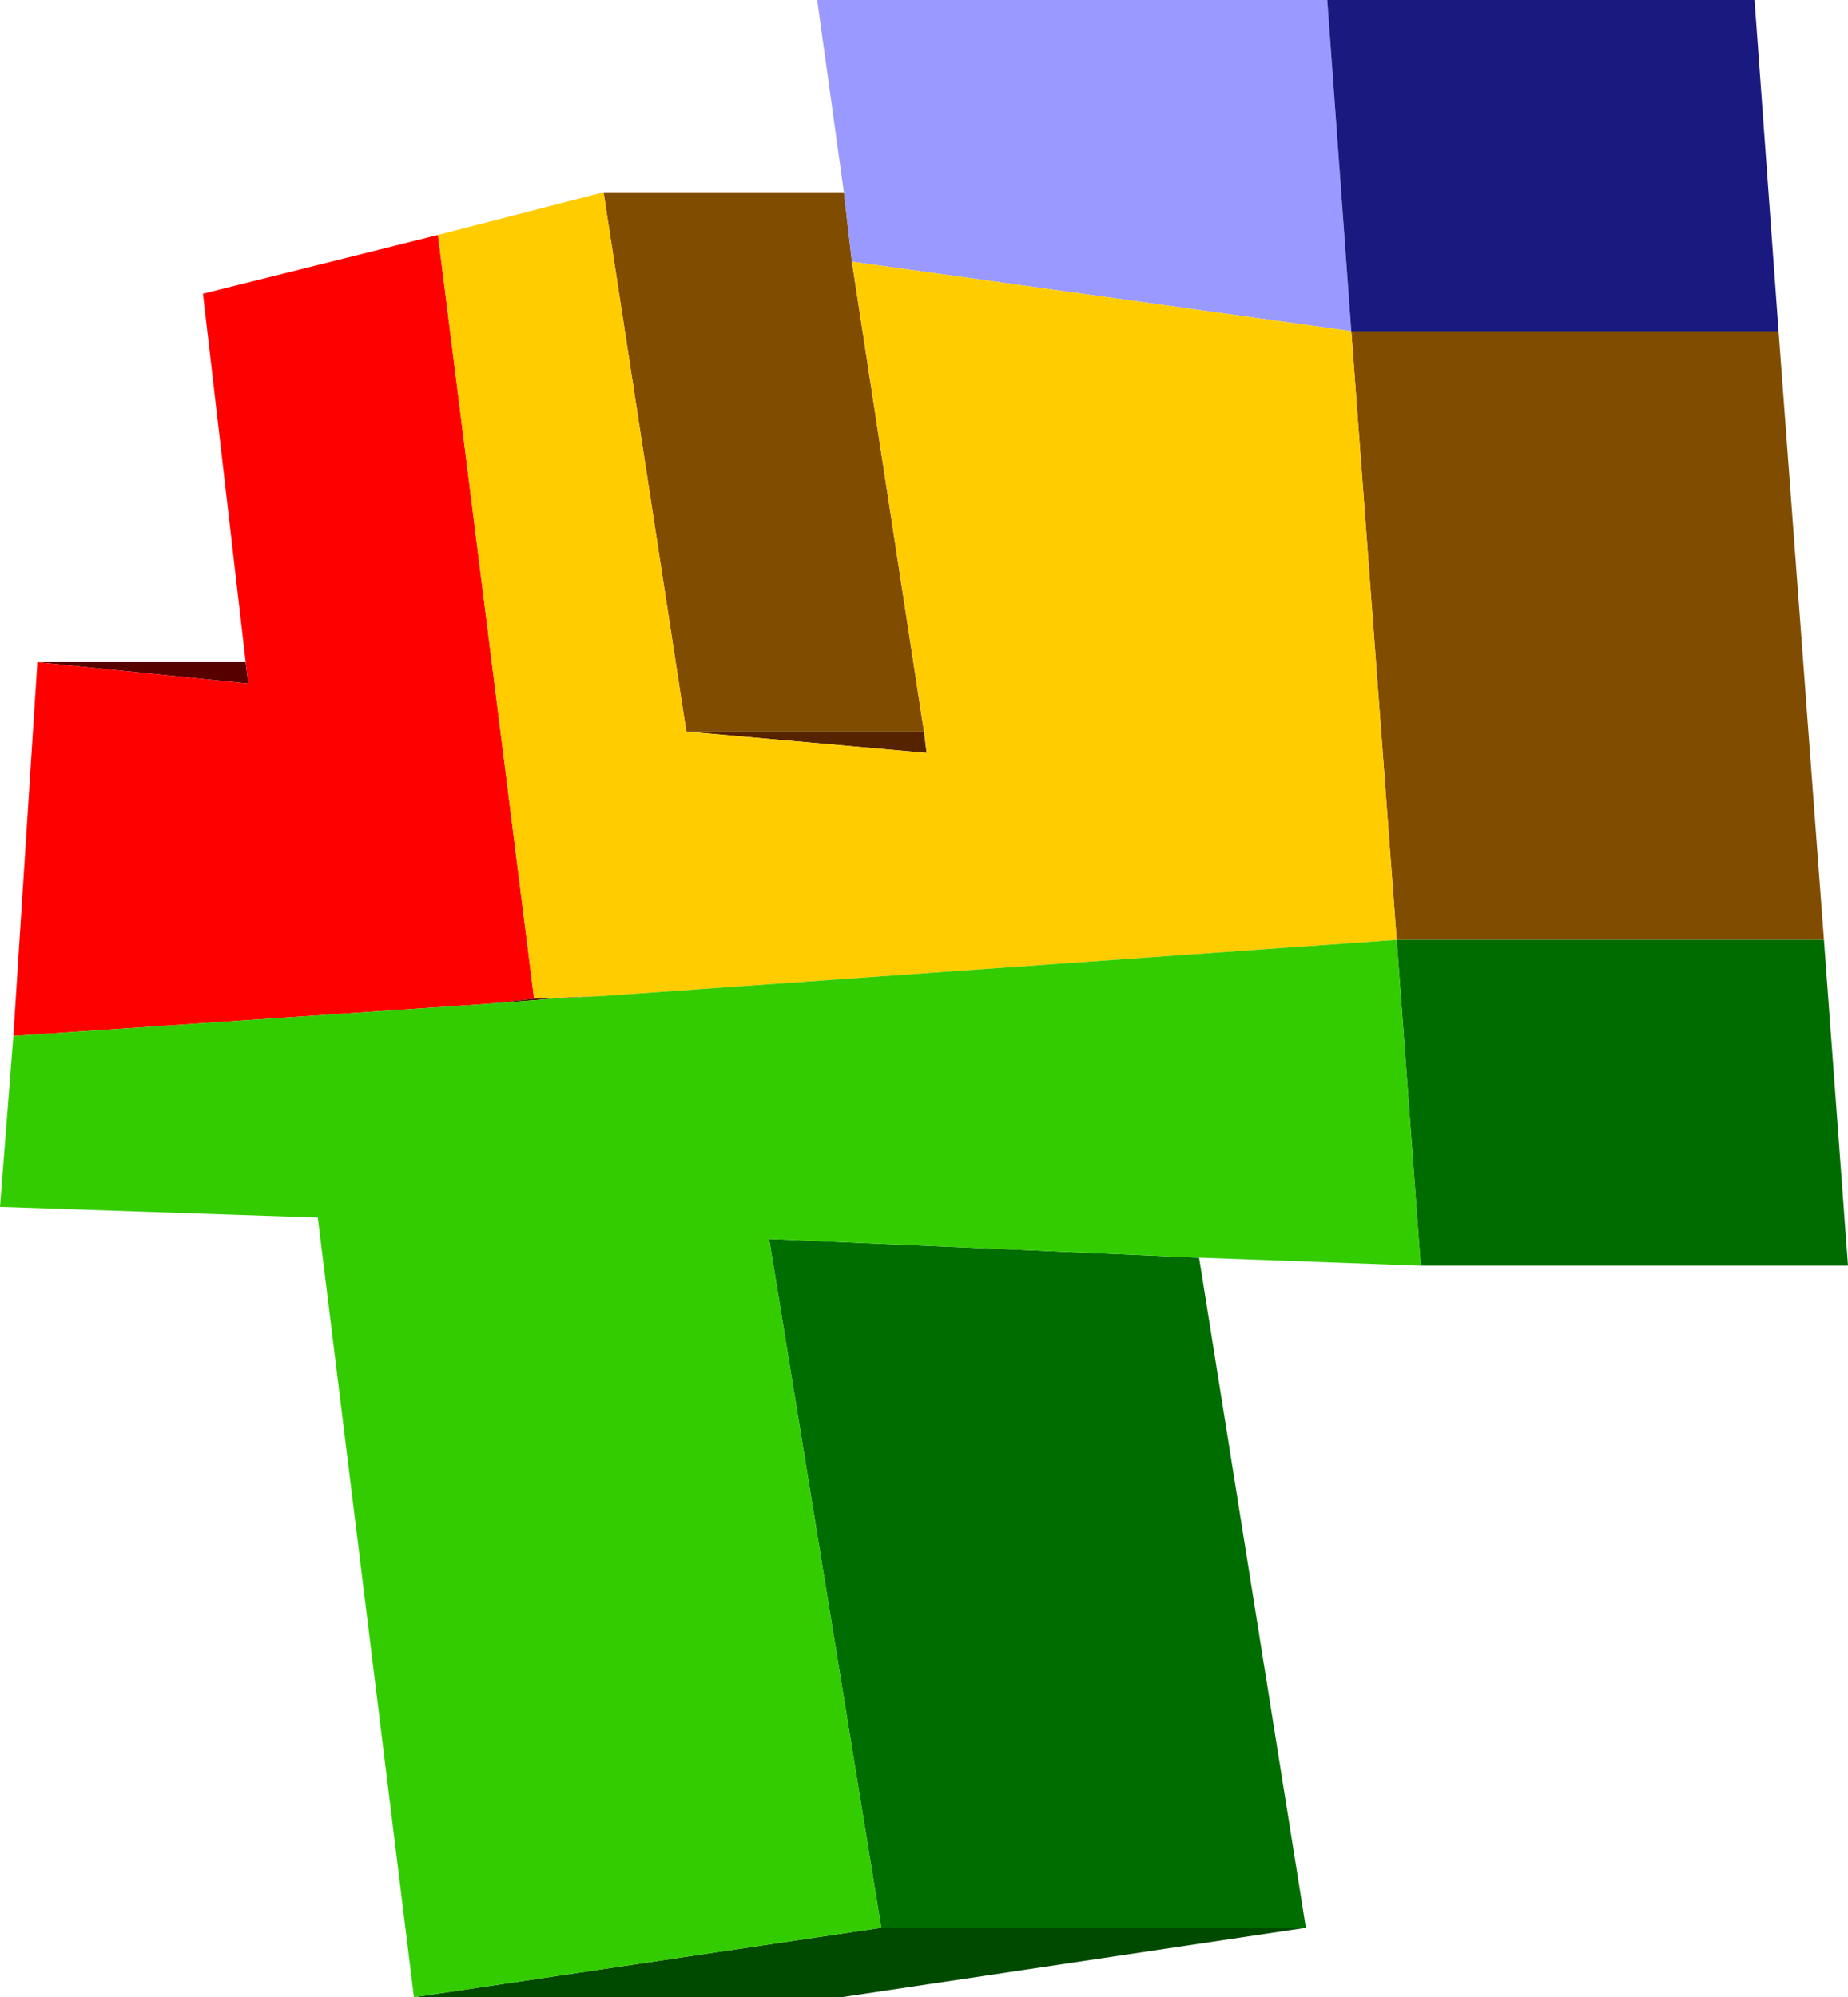
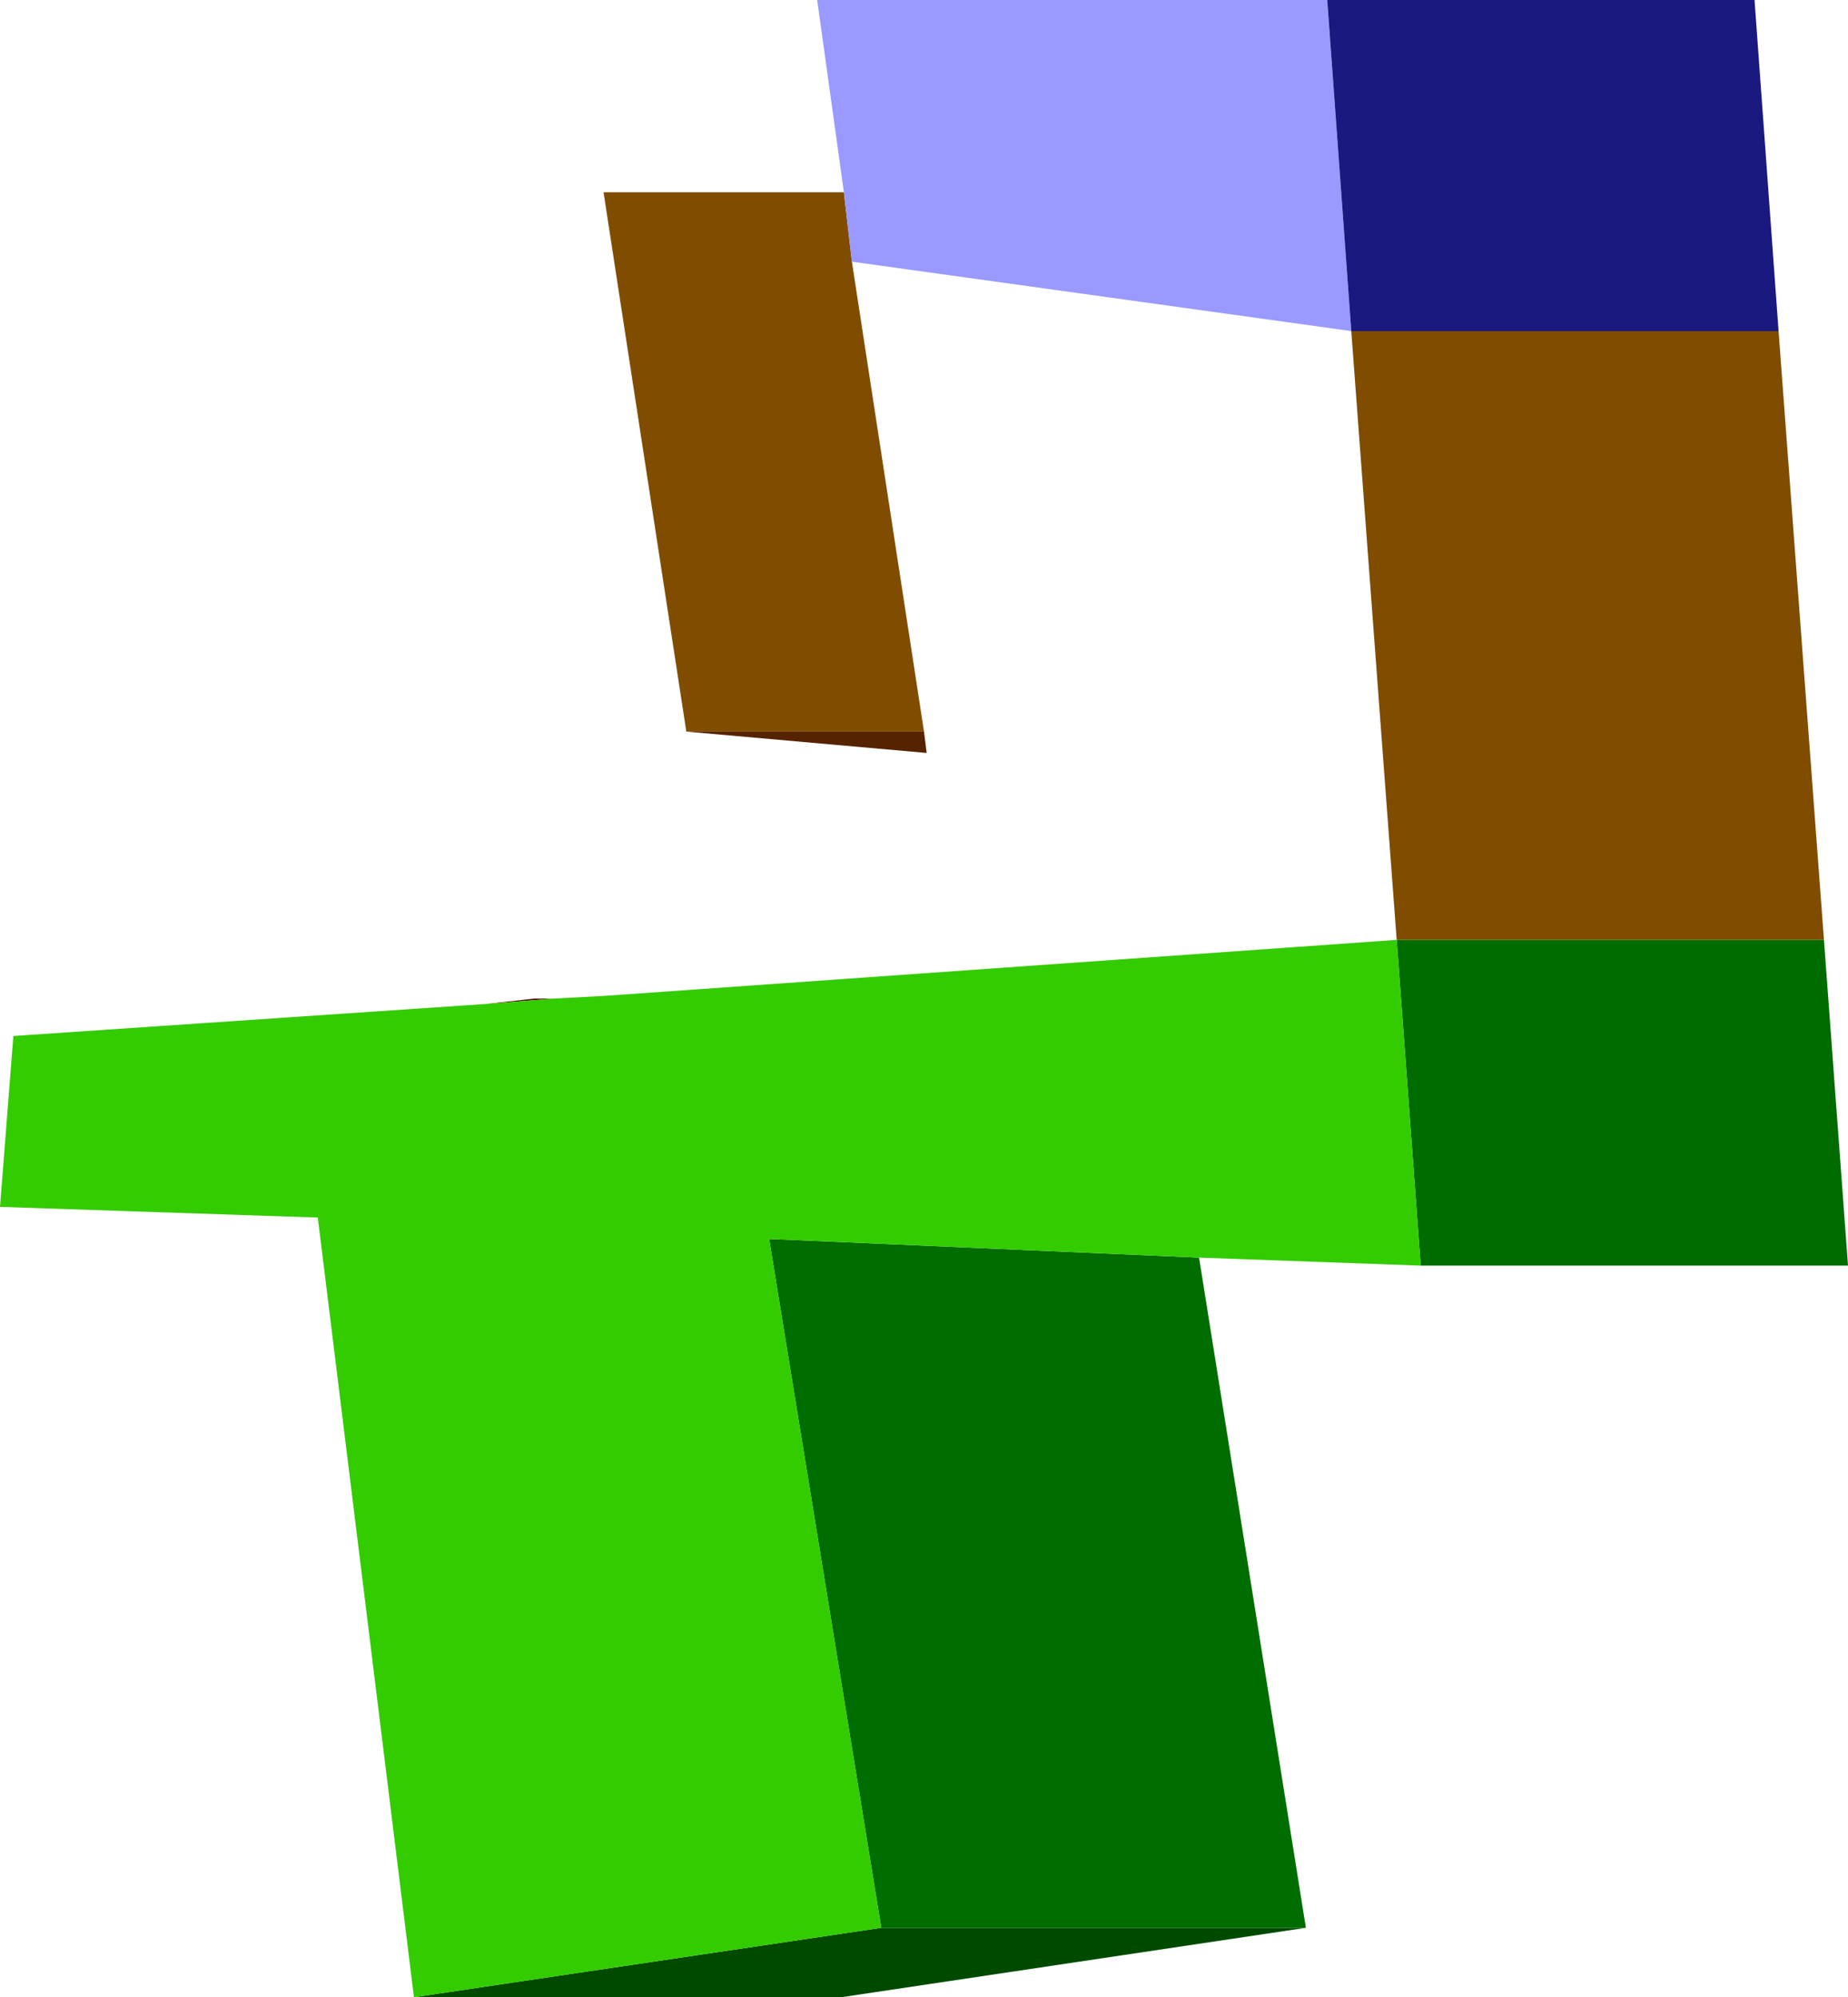
<svg xmlns="http://www.w3.org/2000/svg" height="37.4px" width="34.6px">
  <g transform="matrix(1.0, 0.0, 0.0, 1.0, 16.25, 16.65)">
-     <path d="M-15.55 -4.25 L-11.65 -4.25 -11.6 -3.85 -15.55 -4.25" fill="#560000" fill-rule="evenodd" stroke="none" />
-     <path d="M-8.05 -12.25 L-6.25 2.05 -7.15 2.15 -16.0 2.75 -15.55 -4.25 -11.6 -3.85 -11.65 -4.25 -12.45 -11.15 -8.05 -12.25" fill="#ff0000" fill-rule="evenodd" stroke="none" />
    <path d="M-6.25 2.05 L-5.9 2.05 -7.15 2.15 -6.25 2.05" fill="#4f0000" fill-rule="evenodd" stroke="none" />
    <path d="M1.05 -2.95 L-3.4 -2.95 -4.95 -13.05 -0.45 -13.05 -0.3 -11.75 1.05 -2.95" fill="#804d00" fill-rule="evenodd" stroke="none" />
    <path d="M8.2 19.45 L-0.5 20.75 -8.5 20.75 0.25 19.45 8.2 19.45" fill="#004a00" fill-rule="evenodd" stroke="none" />
    <path d="M6.2 6.9 L8.2 19.45 0.25 19.45 -1.85 6.55 6.2 6.9" fill="#006d00" fill-rule="evenodd" stroke="none" />
    <path d="M1.05 -2.95 L1.1 -2.55 -3.4 -2.95 1.05 -2.95" fill="#562300" fill-rule="evenodd" stroke="none" />
    <path d="M9.05 -10.45 L-0.3 -11.75 -0.45 -13.05 -0.95 -16.65 8.6 -16.65 9.05 -10.45" fill="#9999ff" fill-rule="evenodd" stroke="none" />
    <path d="M8.6 -16.65 L16.6 -16.65 17.05 -10.45 9.05 -10.45 8.6 -16.65" fill="#19197f" fill-rule="evenodd" stroke="none" />
-     <path d="M-6.25 2.05 L-4.95 2.0 -5.9 2.05 -6.25 2.05" fill="#4f1c00" fill-rule="evenodd" stroke="none" />
    <path d="M9.9 0.95 L9.05 -10.45 17.05 -10.45 17.9 0.95 9.9 0.95" fill="#7f4c00" fill-rule="evenodd" stroke="none" />
-     <path d="M-3.4 -2.95 L1.1 -2.55 1.05 -2.95 -0.3 -11.75 9.05 -10.45 9.9 0.95 -4.95 2.0 -6.25 2.05 -8.05 -12.25 -4.95 -13.05 -3.4 -2.95" fill="#ffcc00" fill-rule="evenodd" stroke="none" />
    <path d="M17.9 0.95 L18.35 7.05 10.35 7.05 9.9 0.95 17.9 0.95" fill="#006c00" fill-rule="evenodd" stroke="none" />
    <path d="M-4.95 2.0 L9.9 0.95 10.35 7.05 6.2 6.9 -1.85 6.55 0.25 19.45 -8.5 20.75 -10.3 6.15 -16.25 5.95 -16.0 2.75 -7.15 2.15 -5.9 2.05 -4.95 2.0" fill="#33cc00" fill-rule="evenodd" stroke="none" />
  </g>
</svg>